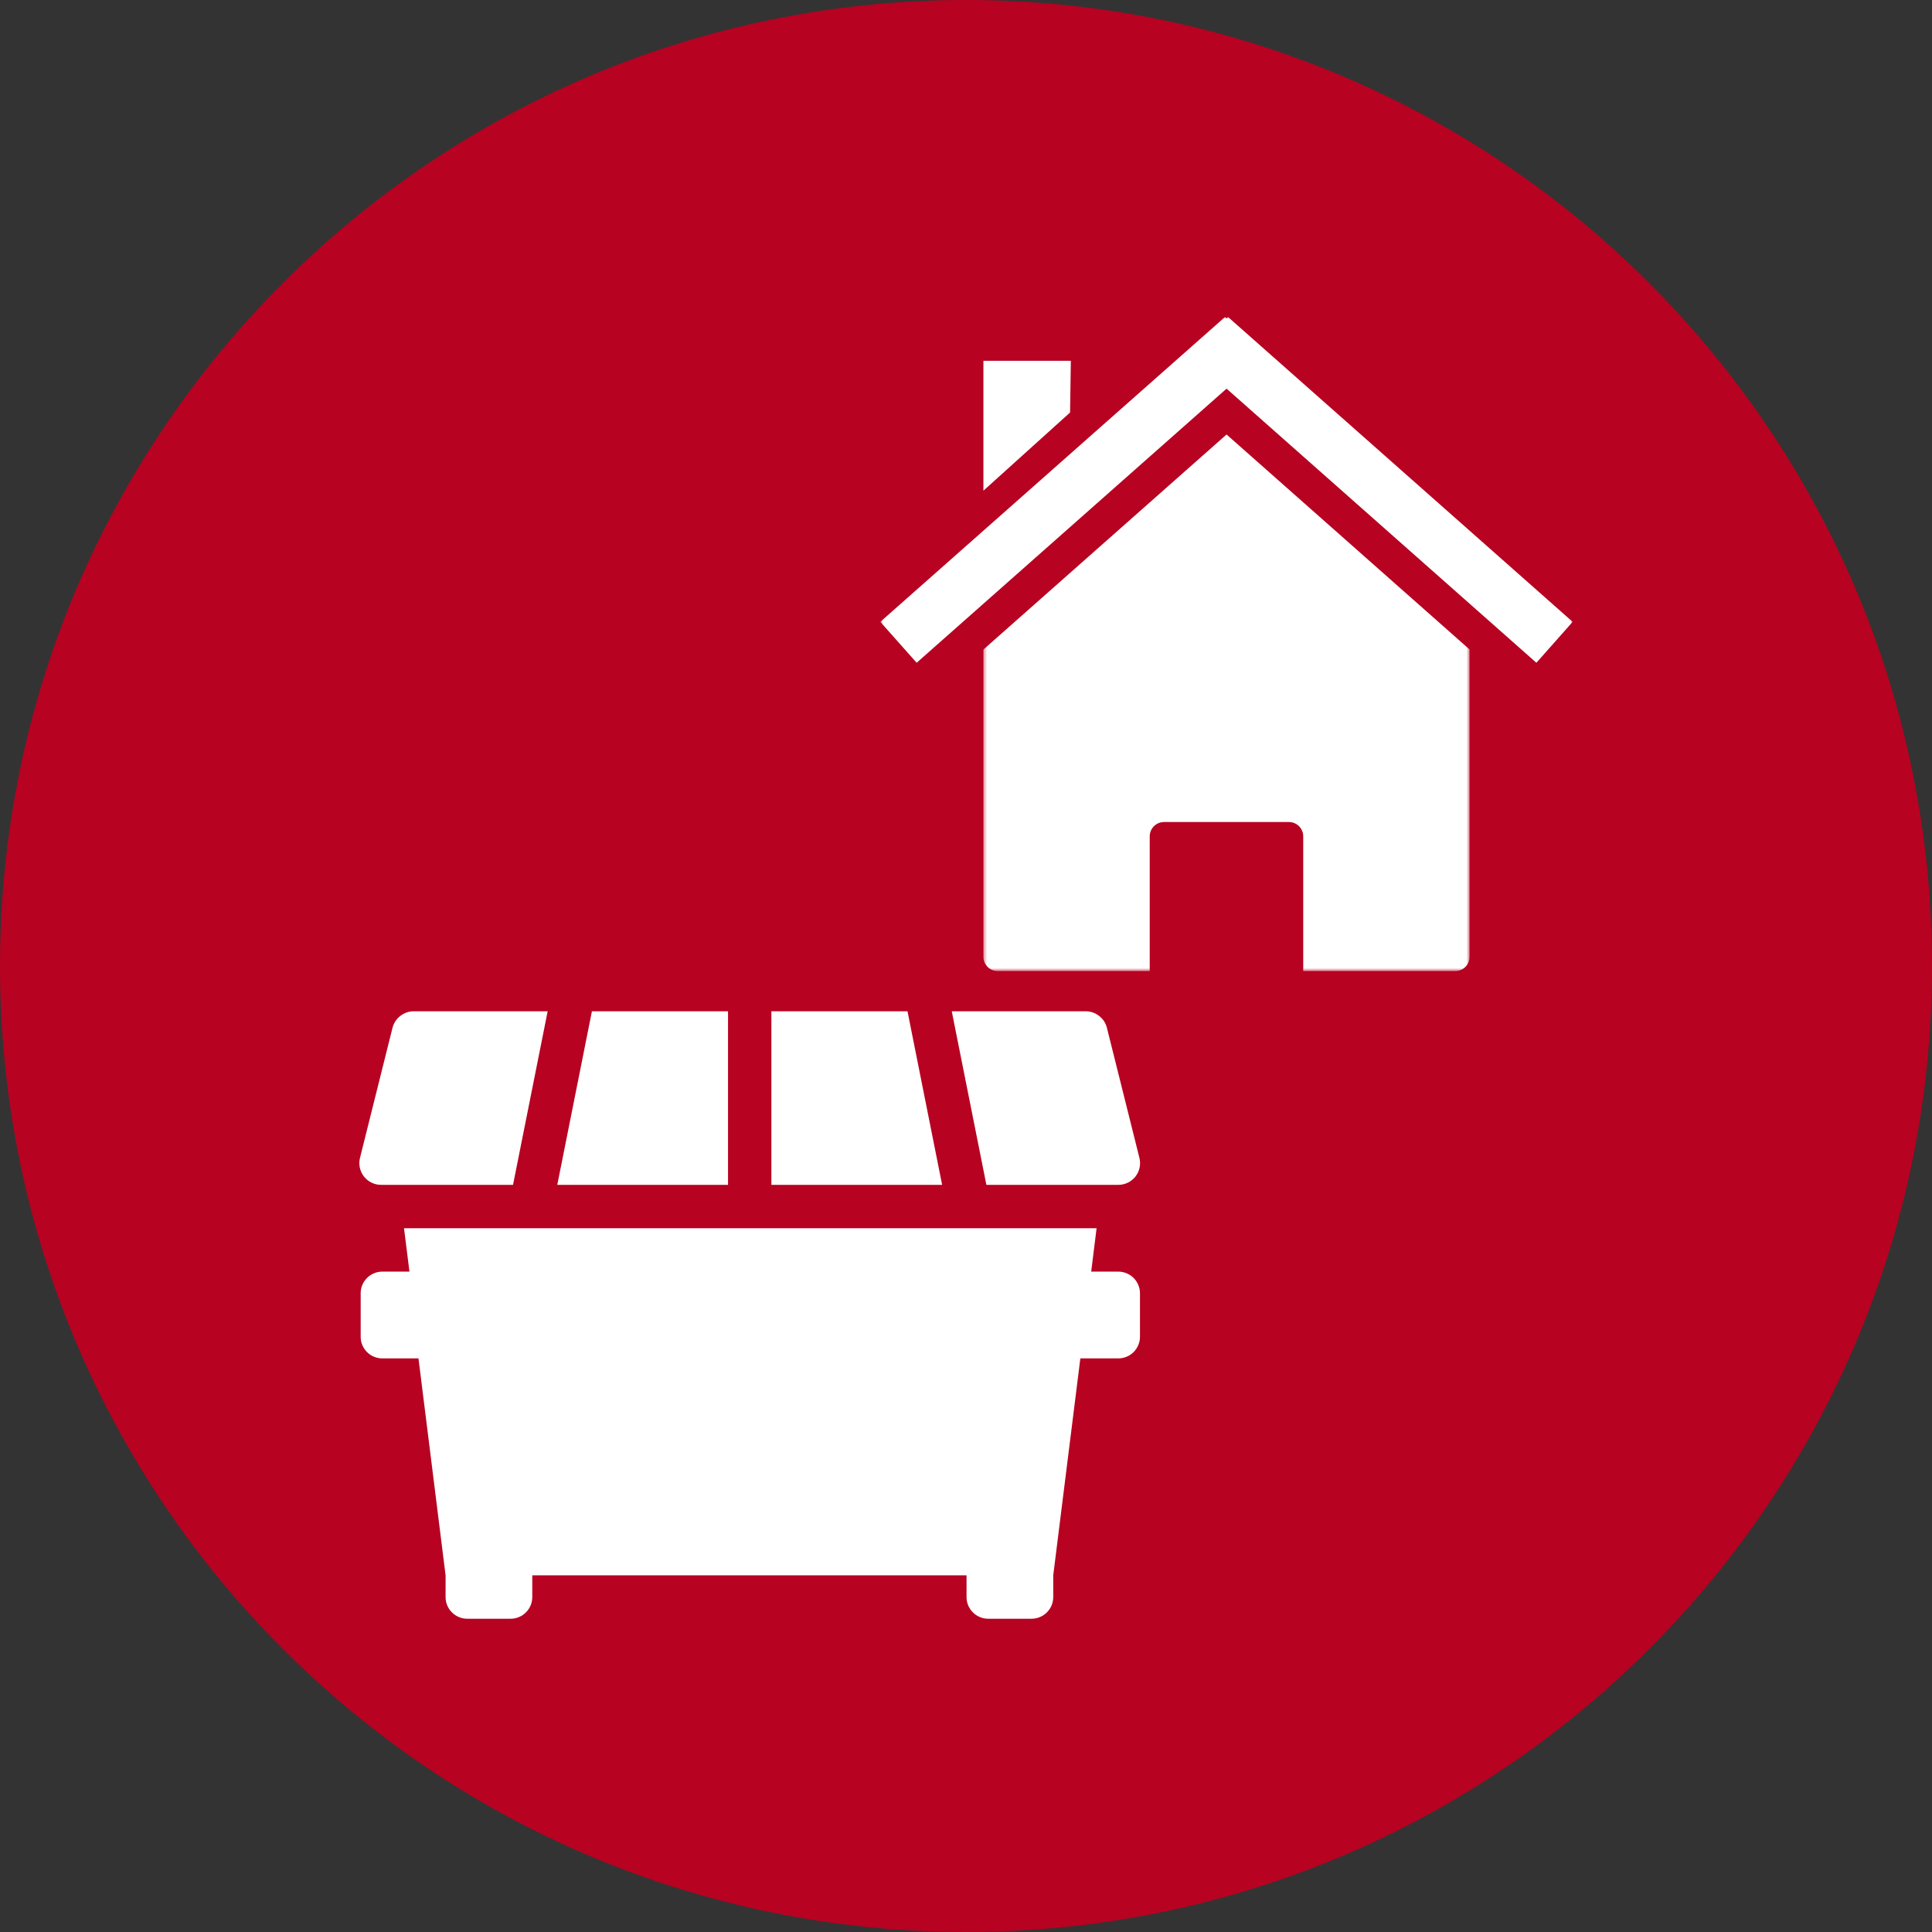
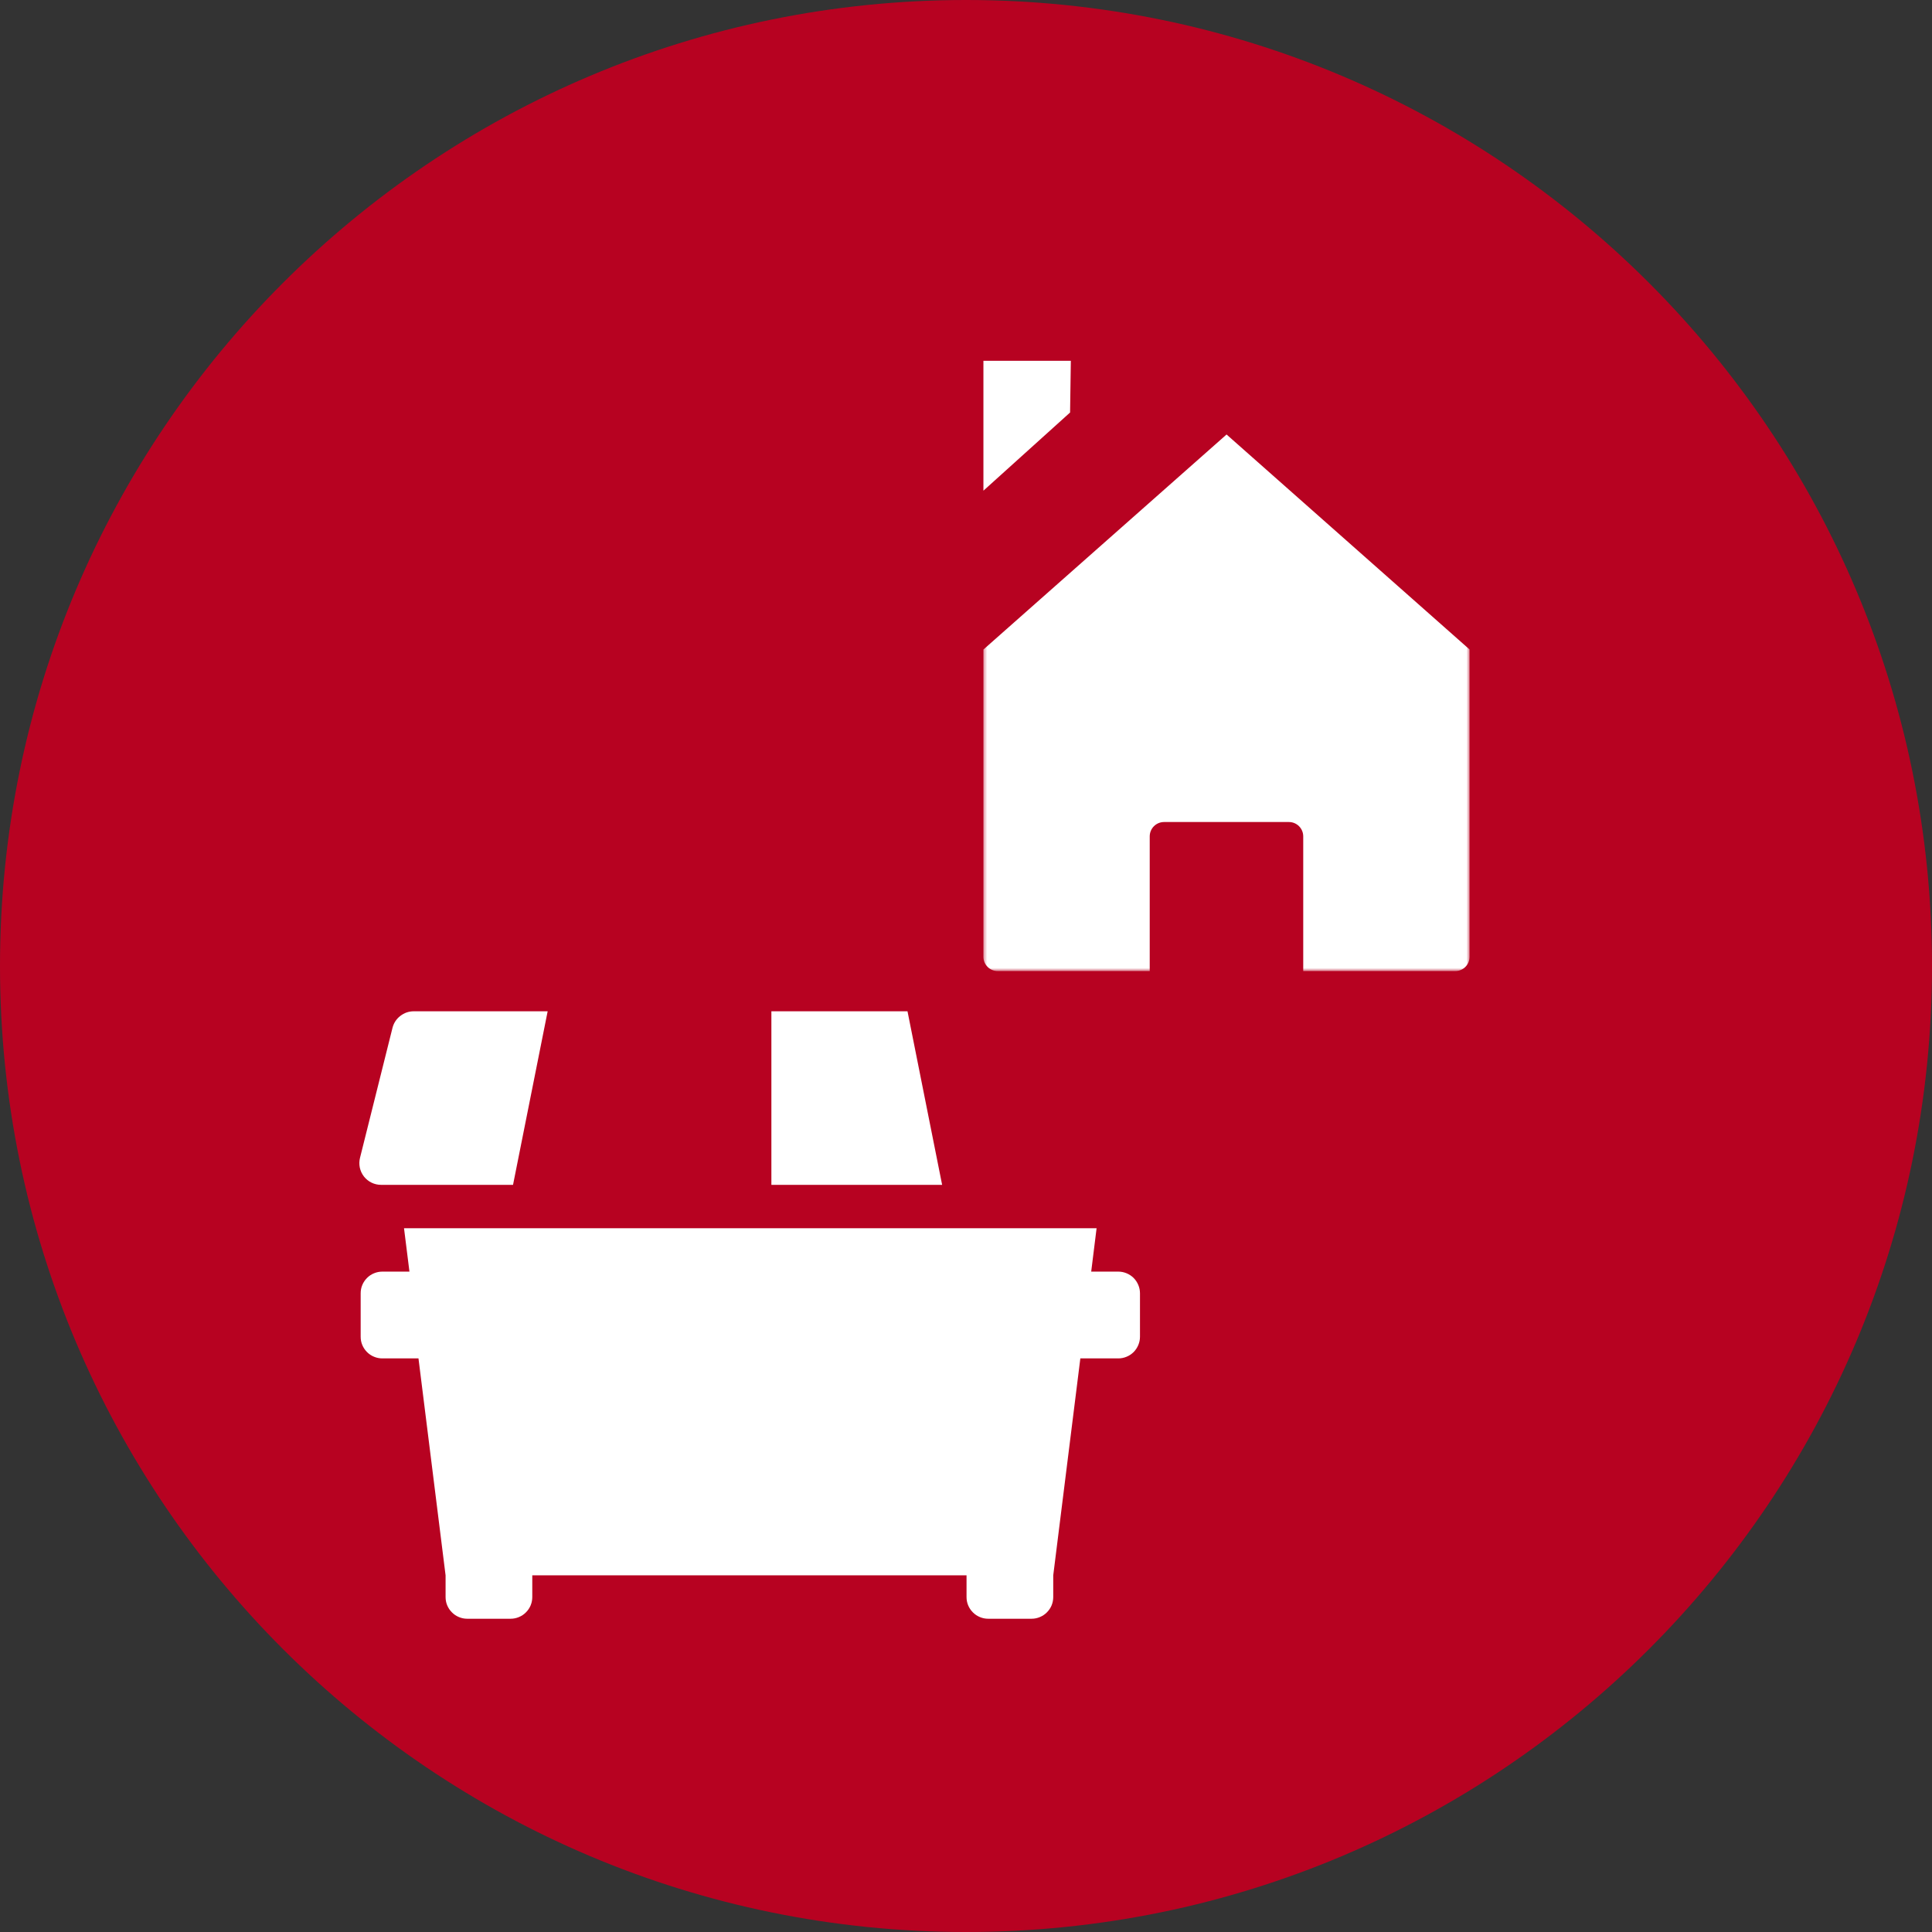
<svg xmlns="http://www.w3.org/2000/svg" width="500" height="500" viewBox="0 0 500 500" fill="none">
  <rect x="0" y="0" width="500" height="500" fill="#333333" stroke="none" />
  <g clip-path="url(#clip0_189_5)">
    <path d="M250 500C388.071 500 500 388.071 500 250C500 111.929 388.071 0 250 0C111.929 0 0 111.929 0 250C0 388.071 111.929 500 250 500Z" fill="#B70221" />
    <mask id="mask0_189_5" style="mask-type:luminance" maskUnits="userSpaceOnUse" x="254" y="111" width="127" height="141">
      <path d="M254.405 111.924H380.419V251.331H254.405V111.924Z" fill="white" />
    </mask>
    <g mask="url(#mask0_189_5)">
      <path d="M380.317 168.08L317.433 112.446L254.508 168.1V247.618C254.508 249.669 256.169 251.32 258.23 251.32H297.548V216.453C297.548 214.402 299.199 212.74 301.26 212.74H333.574C335.625 212.74 337.276 214.402 337.276 216.453V251.32H376.604C378.665 251.32 380.317 249.669 380.317 247.618V168.07V168.08Z" fill="white" />
    </g>
    <mask id="mask1_189_5" style="mask-type:luminance" maskUnits="userSpaceOnUse" x="227" y="82" width="180" height="91">
-       <path d="M227.824 82H407V172.306H227.824V82Z" fill="white" />
-     </mask>
+       </mask>
    <g mask="url(#mask1_189_5)">
      <path d="M317.063 82.01L227.824 160.932L237.228 171.526L317.432 100.582L397.616 171.526L407 160.932L317.781 82.01L317.432 82.41L317.073 82.01H317.063Z" fill="white" />
    </g>
    <path d="M254.508 93.372H277.131L276.936 106.755L254.508 126.988V93.372Z" fill="white" />
-     <path d="M289.416 306.637C289.847 306.637 290.267 306.596 290.687 306.493C291.098 306.401 291.508 306.257 291.887 306.073C292.277 305.888 292.636 305.652 292.964 305.386C293.303 305.109 293.6 304.811 293.867 304.473C294.123 304.135 294.349 303.765 294.533 303.376C294.707 302.986 294.841 302.586 294.933 302.166C295.015 301.745 295.056 301.314 295.046 300.884C295.036 300.453 294.974 300.033 294.872 299.622L286.452 265.935C286.114 264.694 285.447 263.689 284.432 262.909C283.417 262.13 282.278 261.73 280.996 261.72H246.314L255.277 306.637H289.416Z" fill="white" />
-     <path d="M188.414 261.72H153.188L144.225 306.637H188.414V261.72Z" fill="white" />
    <path d="M234.859 261.72H199.633V306.637H243.822L234.859 261.72Z" fill="white" />
    <path d="M98.632 306.637H132.771L141.733 261.72H107.051C105.769 261.73 104.631 262.13 103.616 262.909C102.6 263.689 101.934 264.694 101.595 265.935L93.176 299.622C93.073 300.033 93.012 300.453 93.001 300.884C92.991 301.314 93.032 301.745 93.114 302.166C93.207 302.586 93.34 302.986 93.514 303.376C93.699 303.765 93.924 304.135 94.181 304.473C94.448 304.811 94.745 305.109 95.083 305.386C95.412 305.652 95.77 305.888 96.16 306.073C96.54 306.257 96.95 306.401 97.36 306.493C97.78 306.596 98.201 306.637 98.632 306.637Z" fill="white" />
    <path d="M289.416 329.094H282.402L283.796 317.865H104.559L105.964 329.094H98.949C98.201 329.094 97.483 329.238 96.796 329.525C96.109 329.802 95.504 330.212 94.981 330.735C94.458 331.269 94.047 331.874 93.76 332.561C93.473 333.248 93.34 333.966 93.34 334.714V345.933C93.34 346.682 93.473 347.4 93.76 348.087C94.047 348.774 94.458 349.379 94.981 349.912C95.504 350.435 96.109 350.845 96.796 351.122C97.483 351.409 98.201 351.553 98.949 351.553H108.302L115.316 407.699V413.309C115.316 414.057 115.45 414.775 115.737 415.462C116.024 416.149 116.434 416.754 116.957 417.277C117.48 417.811 118.085 418.211 118.772 418.498C119.459 418.785 120.177 418.929 120.926 418.929H132.145C132.893 418.929 133.601 418.785 134.288 418.498C134.986 418.211 135.591 417.811 136.114 417.277C136.637 416.754 137.047 416.149 137.334 415.462C137.611 414.775 137.754 414.057 137.754 413.309V407.699H250.139V413.309C250.139 414.057 250.273 414.775 250.56 415.462C250.847 416.149 251.257 416.754 251.78 417.277C252.303 417.811 252.908 418.211 253.595 418.498C254.282 418.785 255 418.929 255.749 418.929H266.968C267.716 418.929 268.424 418.785 269.111 418.498C269.798 418.211 270.413 417.811 270.936 417.277C271.459 416.754 271.87 416.149 272.157 415.462C272.434 414.775 272.577 414.057 272.577 413.309V407.699L279.592 351.553H289.416C290.154 351.553 290.872 351.409 291.559 351.122C292.246 350.845 292.851 350.435 293.385 349.912C293.908 349.379 294.308 348.774 294.595 348.087C294.882 347.4 295.026 346.682 295.026 345.933V334.714C295.026 333.966 294.882 333.248 294.595 332.561C294.308 331.874 293.908 331.269 293.385 330.735C292.851 330.212 292.246 329.802 291.559 329.525C290.872 329.238 290.154 329.094 289.416 329.094Z" fill="white" />
  </g>
  <defs>
    <clipPath id="clip0_189_5">
      <rect width="500" height="500" fill="white" />
    </clipPath>
  </defs>
</svg>